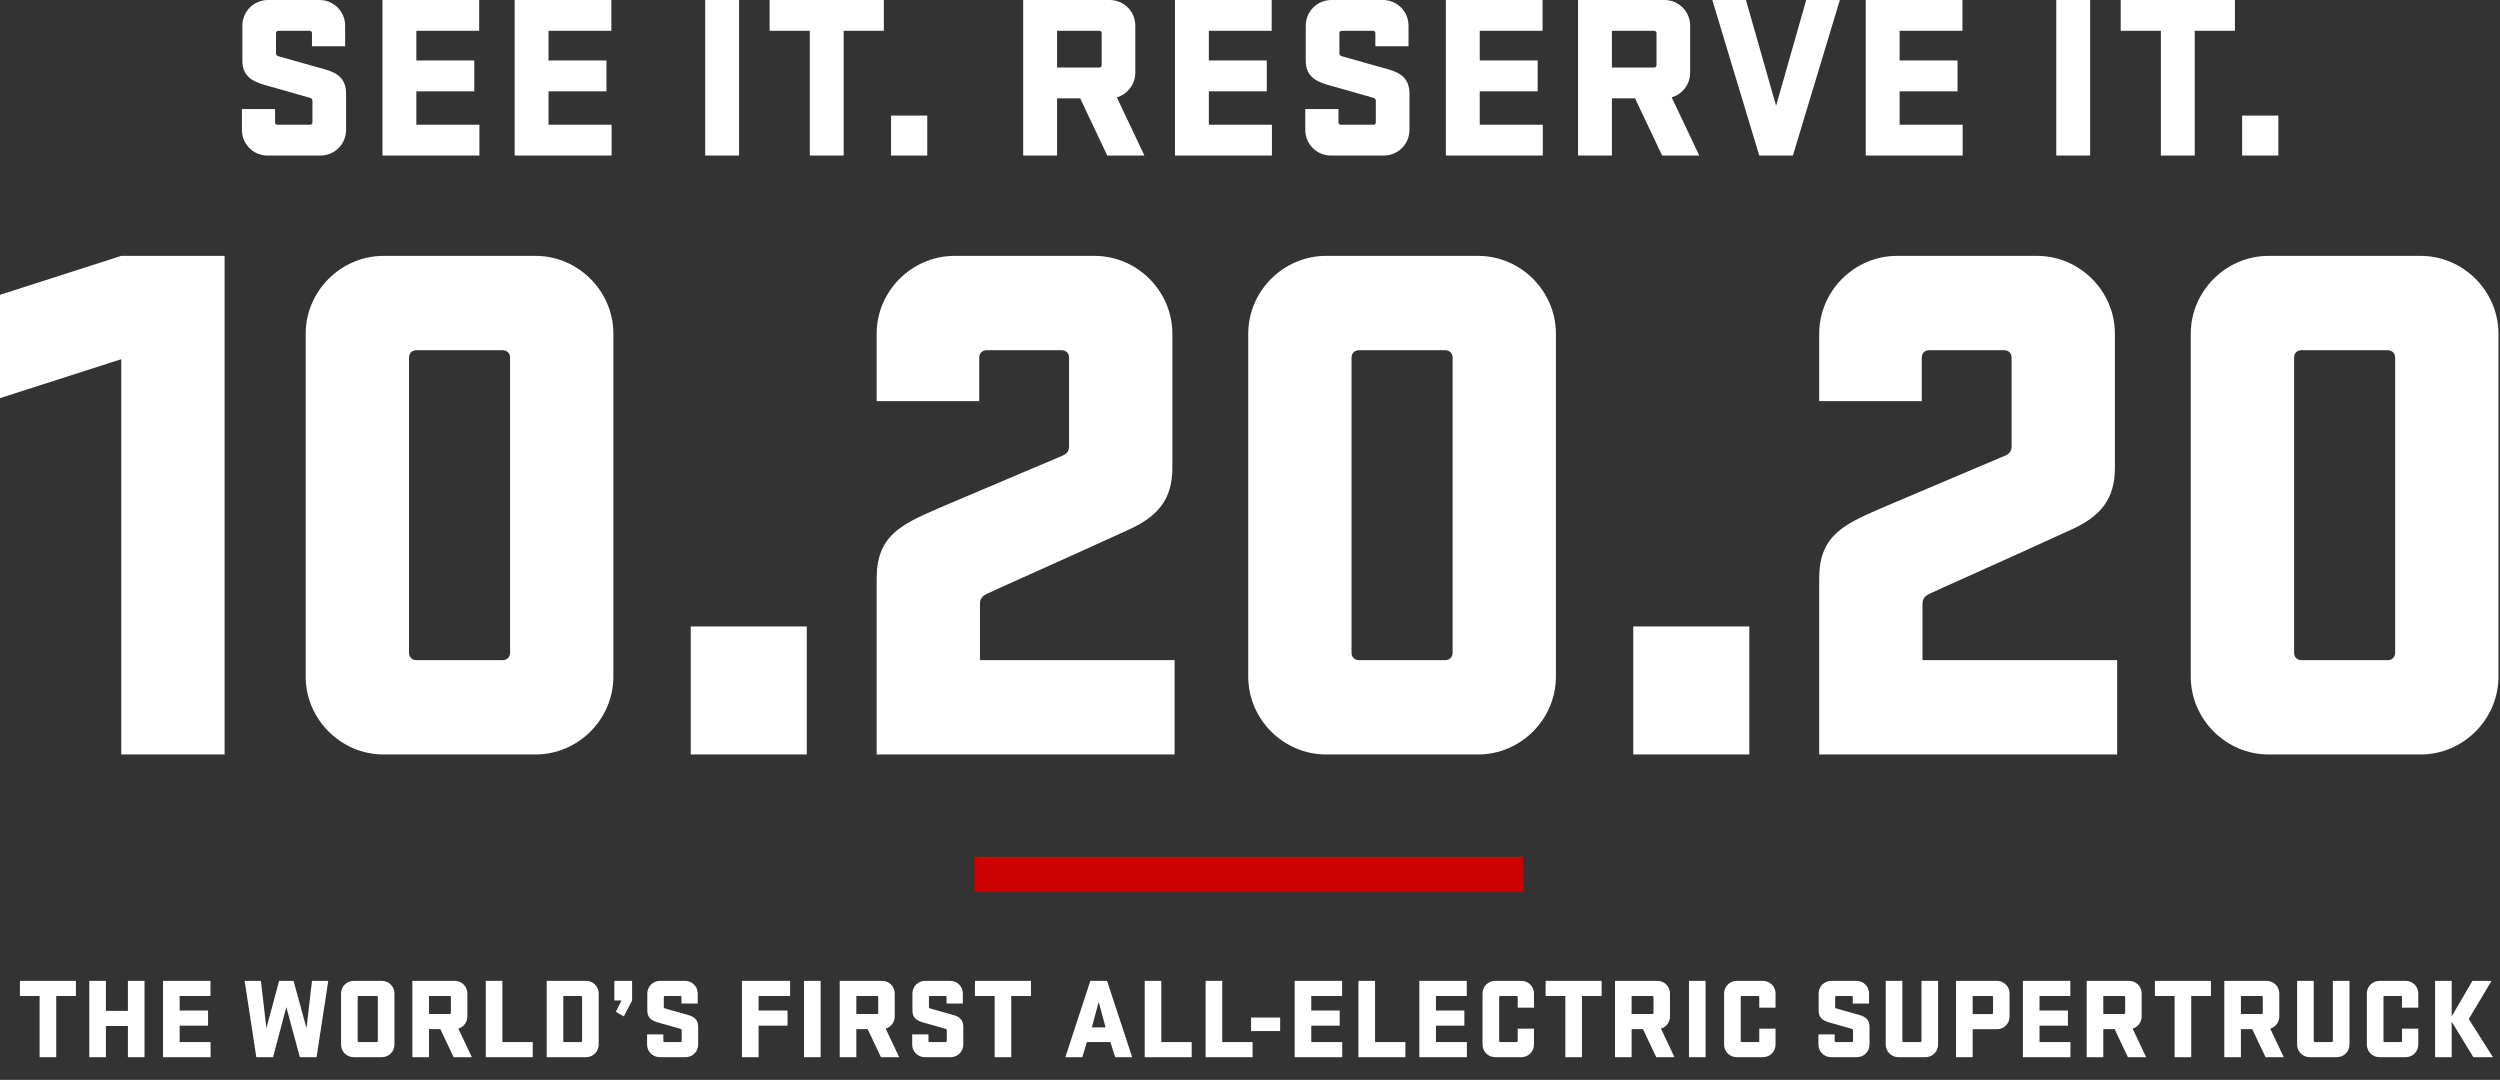
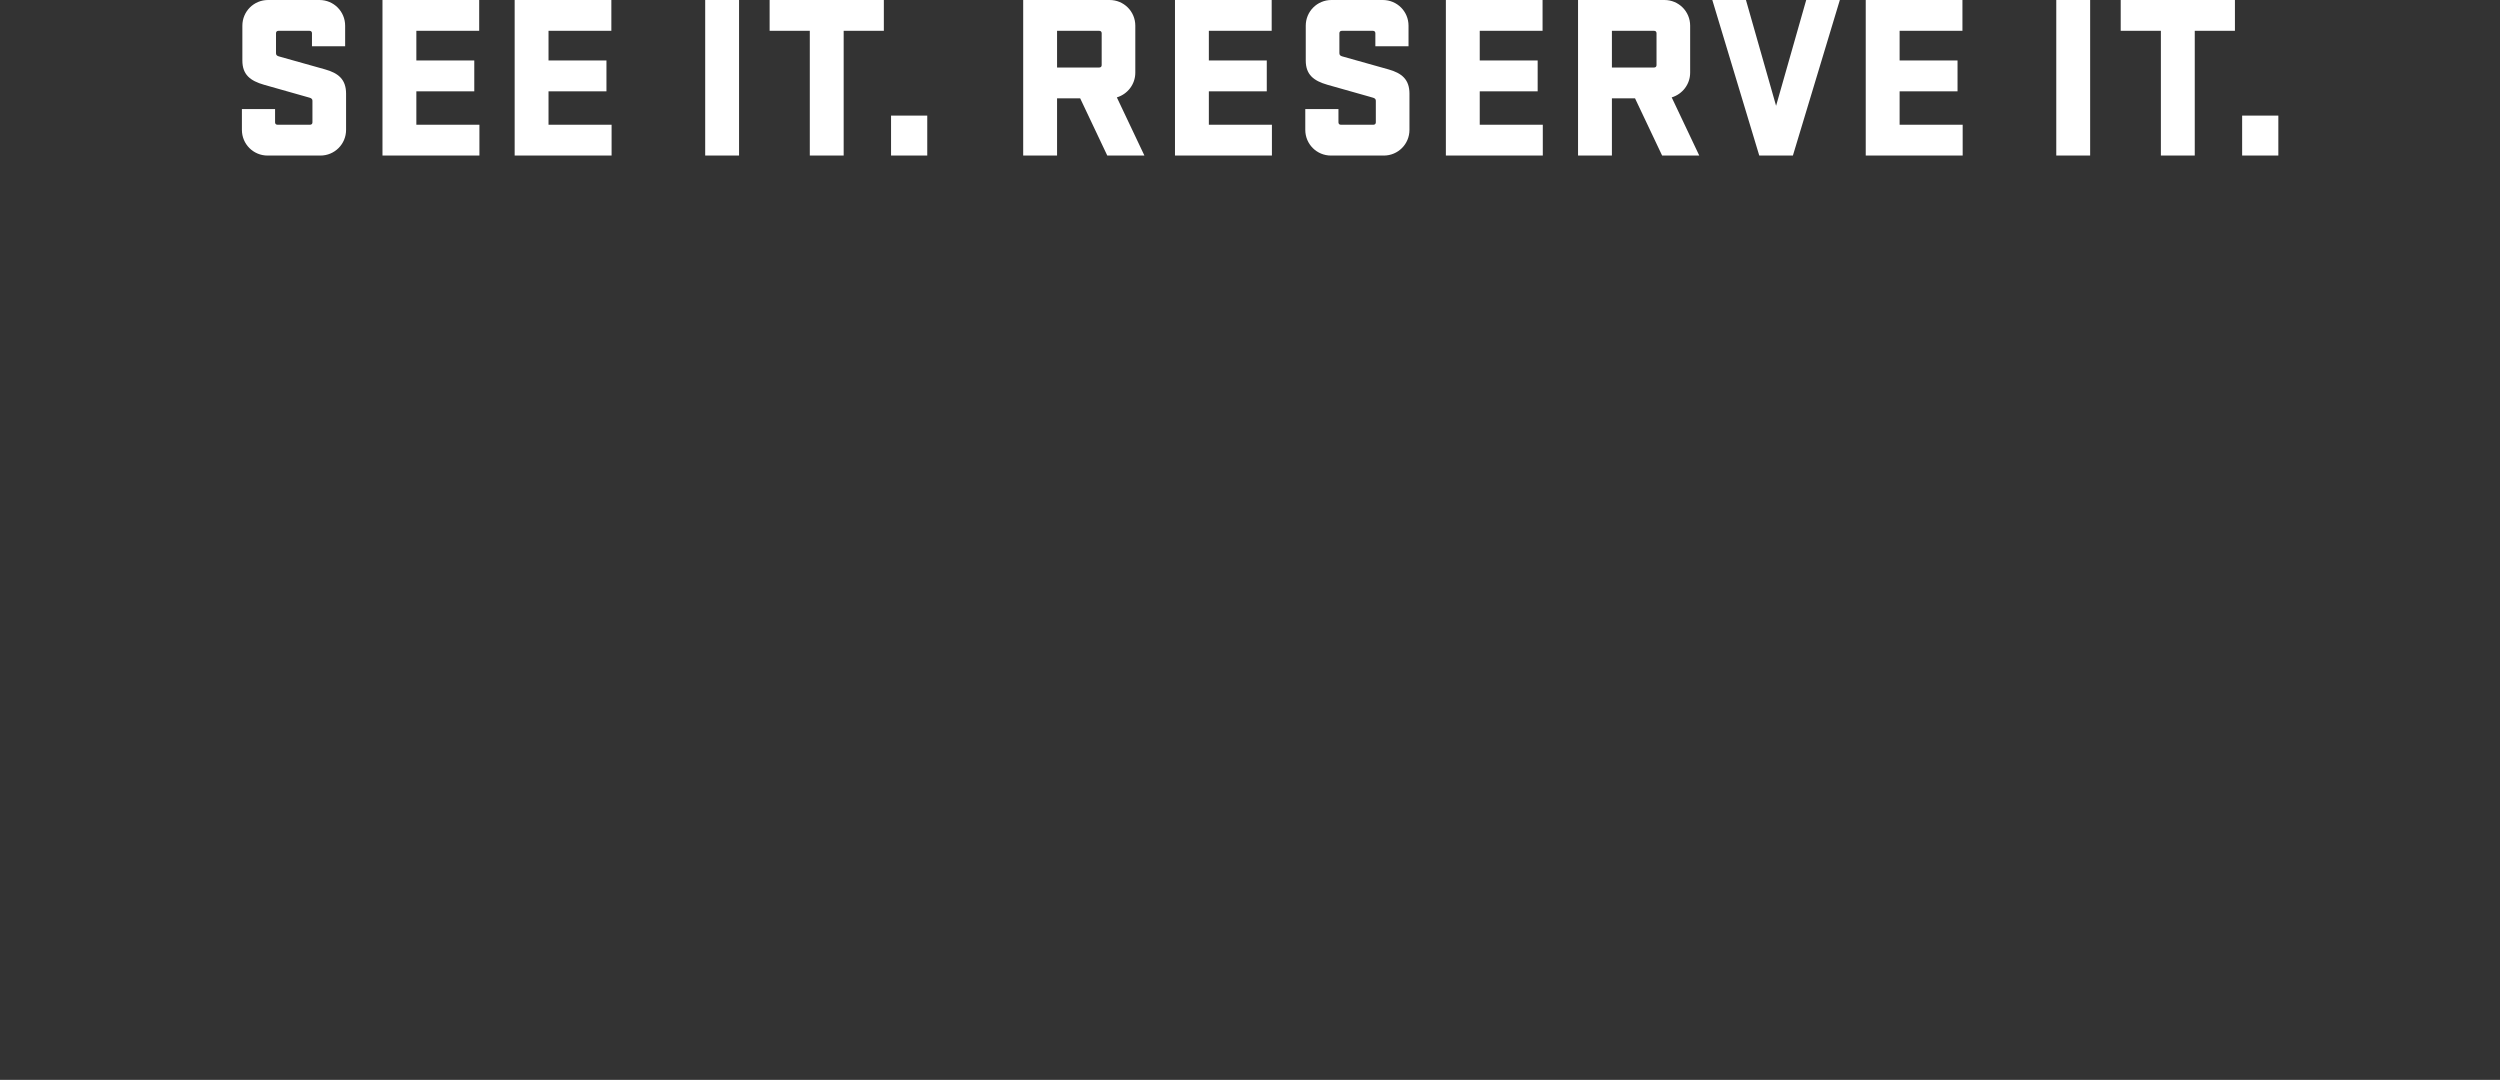
<svg xmlns="http://www.w3.org/2000/svg" width="551px" height="238px" viewBox="0 0 551 238" version="1.1">
  <rect x="0" y="0" width="551" height="238" fill="#333333" stroke="none" />
  <title>Group 9</title>
  <g id="Page-1" stroke="none" stroke-width="1" fill="none" fill-rule="evenodd">
    <g id="Group-9" transform="translate(0, 0)">
      <g id="Group-8">
-         <rect id="Rectangle-4" fill="#CC0000" transform="translate(275.303, 192.686) rotate(-90) translate(-275.303, -192.686) " x="271.452" y="132.186" width="7.7" height="121" />
        <path d="M70.612,34.286 C73.753,34.286 76.275,31.763 76.275,28.623 L76.275,20.643 C76.275,17.503 74.576,16.113 71.642,15.29 C66.003,13.709 63.023,12.873 61.878,12.546 L61.716,12.499 C61.568,12.457 61.463,12.426 61.398,12.407 C61.089,12.304 60.831,12.149 60.831,11.737 L60.831,7.31 C60.831,7.001 61.037,6.795 61.346,6.795 L68.244,6.795 C68.553,6.795 68.759,7.001 68.759,7.31 L68.759,10.193 L76.069,10.193 L76.069,5.663 C76.069,2.523 73.547,4.79616347e-13 70.407,4.79616347e-13 L59.081,4.79616347e-13 C55.941,4.79616347e-13 53.418,2.523 53.418,5.663 L53.418,13.333 C53.418,16.474 55.168,17.812 58.206,18.687 C64.589,20.489 67.318,21.261 68.193,21.519 C68.605,21.622 68.862,21.828 68.862,22.188 L68.862,26.976 C68.862,27.284 68.656,27.49 68.347,27.49 L61.14,27.49 C60.831,27.49 60.625,27.284 60.625,26.976 L60.625,24.041 L53.315,24.041 L53.315,28.623 C53.315,31.763 55.838,34.286 58.978,34.286 L70.612,34.286 Z M105.663,34.286 L105.663,27.49 L91.764,27.49 L91.764,20.129 L104.531,20.129 L104.531,13.333 L91.764,13.333 L91.764,6.795 L105.612,6.795 L105.612,4.79616347e-13 L84.299,4.79616347e-13 L84.299,34.286 L105.663,34.286 Z M134.794,34.286 L134.794,27.49 L120.894,27.49 L120.894,20.129 L133.662,20.129 L133.662,13.333 L120.894,13.333 L120.894,6.795 L134.743,6.795 L134.743,4.79616347e-13 L113.43,4.79616347e-13 L113.43,34.286 L134.794,34.286 Z M162.888,34.286 L162.888,4.79616347e-13 L155.424,4.79616347e-13 L155.424,34.286 L162.888,34.286 Z M185.944,34.286 L185.944,6.795 L194.799,6.795 L194.799,4.79616347e-13 L169.625,4.79616347e-13 L169.625,6.795 L178.48,6.795 L178.48,34.286 L185.944,34.286 Z M204.367,34.286 L204.367,25.483 L196.388,25.483 L196.388,34.286 L204.367,34.286 Z M232.976,34.286 L232.976,21.673 L238.072,21.673 L244.044,34.286 L252.229,34.286 L246.155,21.467 C248.523,20.746 250.222,18.584 250.222,16.01 L250.222,5.663 C250.222,2.523 247.699,4.79616347e-13 244.559,4.79616347e-13 L225.511,4.79616347e-13 L225.511,34.286 L232.976,34.286 Z M242.294,14.878 L232.976,14.878 L232.976,6.795 L242.294,6.795 C242.603,6.795 242.809,7.001 242.809,7.31 L242.809,14.363 C242.809,14.672 242.603,14.878 242.294,14.878 Z M280.331,34.286 L280.331,27.49 L266.431,27.49 L266.431,20.129 L279.198,20.129 L279.198,13.333 L266.431,13.333 L266.431,6.795 L280.279,6.795 L280.279,4.79616347e-13 L258.966,4.79616347e-13 L258.966,34.286 L280.331,34.286 Z M304.983,34.286 C308.123,34.286 310.645,31.763 310.645,28.623 L310.645,20.643 C310.645,17.503 308.946,16.113 306.012,15.29 C300.373,13.709 297.393,12.873 296.248,12.546 L296.086,12.499 C295.938,12.457 295.833,12.426 295.768,12.407 C295.459,12.304 295.201,12.149 295.201,11.737 L295.201,7.31 C295.201,7.001 295.407,6.795 295.716,6.795 L302.614,6.795 C302.923,6.795 303.129,7.001 303.129,7.31 L303.129,10.193 L310.439,10.193 L310.439,5.663 C310.439,2.523 307.917,4.79616347e-13 304.777,4.79616347e-13 L293.451,4.79616347e-13 C290.311,4.79616347e-13 287.788,2.523 287.788,5.663 L287.788,13.333 C287.788,16.474 289.539,17.812 292.576,18.687 C297.399,20.049 300.135,20.822 301.563,21.23 L301.801,21.298 C302.139,21.395 302.388,21.467 302.563,21.519 C302.975,21.622 303.232,21.828 303.232,22.188 L303.232,26.976 C303.232,27.284 303.026,27.49 302.717,27.49 L295.51,27.49 C295.201,27.49 294.995,27.284 294.995,26.976 L294.995,24.041 L287.685,24.041 L287.685,28.623 C287.685,31.763 290.208,34.286 293.348,34.286 L304.983,34.286 Z M340.033,34.286 L340.033,27.49 L326.134,27.49 L326.134,20.129 L338.901,20.129 L338.901,13.333 L326.134,13.333 L326.134,6.795 L339.982,6.795 L339.982,4.79616347e-13 L318.669,4.79616347e-13 L318.669,34.286 L340.033,34.286 Z M355.264,34.286 L355.264,21.673 L360.361,21.673 L366.333,34.286 L374.518,34.286 L368.443,21.467 C370.811,20.746 372.51,18.584 372.51,16.01 L372.51,5.663 C372.51,2.523 369.988,4.79616347e-13 366.847,4.79616347e-13 L347.8,4.79616347e-13 L347.8,34.286 L355.264,34.286 Z M364.582,14.878 L355.264,14.878 L355.264,6.795 L364.582,6.795 C364.891,6.795 365.097,7.001 365.097,7.31 L365.097,14.363 C365.097,14.672 364.891,14.878 364.582,14.878 Z M395.154,34.286 L405.502,4.79616347e-13 L398.089,4.79616347e-13 L391.448,23.32 L384.807,4.79616347e-13 L377.394,4.79616347e-13 L387.741,34.286 L395.154,34.286 Z M432.573,34.286 L432.573,27.49 L418.674,27.49 L418.674,20.129 L431.441,20.129 L431.441,13.333 L418.674,13.333 L418.674,6.795 L432.522,6.795 L432.522,4.79616347e-13 L411.209,4.79616347e-13 L411.209,34.286 L432.573,34.286 Z M460.668,34.286 L460.668,4.79616347e-13 L453.203,4.79616347e-13 L453.203,34.286 L460.668,34.286 Z M483.724,34.286 L483.724,6.795 L492.578,6.795 L492.578,4.79616347e-13 L467.404,4.79616347e-13 L467.404,6.795 L476.259,6.795 L476.259,34.286 L483.724,34.286 Z M502.146,34.286 L502.146,25.483 L494.167,25.483 L494.167,34.286 L502.146,34.286 Z" id="SEEIT.RESERVEIT." fill="#FFFFFF" fill-rule="nonzero" />
-         <path d="M49.5,166.286 L49.5,56.396 L26.73,56.396 L5.1159077e-13,64.976 L5.1159077e-13,87.746 L26.73,79.166 L26.73,166.286 L49.5,166.286 Z M118.03,166.286 C127.435,166.286 135.19,158.531 135.19,149.126 L135.19,73.556 C135.19,64.151 127.435,56.396 118.03,56.396 L84.535,56.396 C75.13,56.396 67.375,64.151 67.375,73.556 L67.375,149.126 C67.375,158.531 75.13,166.286 84.535,166.286 L118.03,166.286 Z M110.77,145.496 L91.795,145.496 C90.805,145.496 90.145,144.836 90.145,143.846 L90.145,78.836 C90.145,77.846 90.805,77.186 91.795,77.186 L110.77,77.186 C111.76,77.186 112.42,77.846 112.42,78.836 L112.42,143.846 C112.42,144.836 111.76,145.496 110.77,145.496 Z M177.815,166.286 L177.815,138.071 L152.24,138.071 L152.24,166.286 L177.815,166.286 Z M258.885,166.286 L258.885,145.496 L215.985,145.496 L215.985,132.956 C215.985,131.966 216.645,131.306 217.305,130.976 C219.285,129.986 231,124.871 248.655,116.786 C255.255,113.816 258.39,110.021 258.39,103.091 L258.39,73.556 C258.39,64.151 250.635,56.396 241.23,56.396 L210.375,56.396 C200.97,56.396 193.215,64.151 193.215,73.556 L193.215,88.406 L215.82,88.406 L215.82,78.836 C215.82,77.846 216.48,77.186 217.47,77.186 L233.97,77.186 C234.96,77.186 235.62,77.846 235.62,78.836 L235.62,98.306 C235.62,99.296 235.29,99.956 234.135,100.451 C232.775,101.055 221.732,105.671 210.124,110.626 L209.207,111.018 C208.901,111.148 208.595,111.279 208.288,111.41 L207.369,111.804 C207.216,111.869 207.063,111.935 206.91,112.001 C198.495,115.631 193.215,118.106 193.215,127.511 L193.215,166.286 L258.885,166.286 Z M325.765,166.286 C335.17,166.286 342.925,158.531 342.925,149.126 L342.925,73.556 C342.925,64.151 335.17,56.396 325.765,56.396 L292.27,56.396 C282.865,56.396 275.11,64.151 275.11,73.556 L275.11,149.126 C275.11,158.531 282.865,166.286 292.27,166.286 L325.765,166.286 Z M318.505,145.496 L299.53,145.496 C298.54,145.496 297.88,144.836 297.88,143.846 L297.88,78.836 C297.88,77.846 298.54,77.186 299.53,77.186 L318.505,77.186 C319.495,77.186 320.155,77.846 320.155,78.836 L320.155,143.846 C320.155,144.836 319.495,145.496 318.505,145.496 Z M385.55,166.286 L385.55,138.071 L359.975,138.071 L359.975,166.286 L385.55,166.286 Z M466.62,166.286 L466.62,145.496 L423.72,145.496 L423.72,132.956 C423.72,131.966 424.38,131.306 425.04,130.976 C427.02,129.986 438.735,124.871 456.39,116.786 C462.99,113.816 466.125,110.021 466.125,103.091 L466.125,73.556 C466.125,64.151 458.37,56.396 448.965,56.396 L418.11,56.396 C408.705,56.396 400.95,64.151 400.95,73.556 L400.95,88.406 L423.555,88.406 L423.555,78.836 C423.555,77.846 424.215,77.186 425.205,77.186 L441.705,77.186 C442.695,77.186 443.355,77.846 443.355,78.836 L443.355,98.306 C443.355,99.296 443.025,99.956 441.87,100.451 C440.51,101.055 429.467,105.671 417.859,110.626 L416.942,111.018 C416.636,111.148 416.33,111.279 416.023,111.41 L415.104,111.804 C414.951,111.869 414.798,111.935 414.645,112.001 C406.23,115.631 400.95,118.106 400.95,127.511 L400.95,166.286 L466.62,166.286 Z M533.5,166.286 C542.905,166.286 550.66,158.531 550.66,149.126 L550.66,73.556 C550.66,64.151 542.905,56.396 533.5,56.396 L500.005,56.396 C490.6,56.396 482.845,64.151 482.845,73.556 L482.845,149.126 C482.845,158.531 490.6,166.286 500.005,166.286 L533.5,166.286 Z M526.24,145.496 L507.265,145.496 C506.275,145.496 505.615,144.836 505.615,143.846 L505.615,78.836 C505.615,77.846 506.275,77.186 507.265,77.186 L526.24,77.186 C527.23,77.186 527.89,77.846 527.89,78.836 L527.89,143.846 C527.89,144.836 527.23,145.496 526.24,145.496 Z" id="10.20.20" fill="#FFFFFF" fill-rule="nonzero" />
      </g>
-       <path d="M12.393,233 L12.393,219.517 L16.736,219.517 L16.736,216.184 L4.389,216.184 L4.389,219.517 L8.732,219.517 L8.732,233 L12.393,233 Z M23.342,233 L23.342,226.132 L28.19,226.132 L28.19,233 L31.851,233 L31.851,216.184 L28.19,216.184 L28.19,222.799 L23.342,222.799 L23.342,216.184 L19.681,216.184 L19.681,233 L23.342,233 Z M46.411,233 L46.411,229.667 L39.594,229.667 L39.594,226.056 L45.856,226.056 L45.856,222.723 L39.594,222.723 L39.594,219.517 L46.386,219.517 L46.386,216.184 L35.933,216.184 L35.933,233 L46.411,233 Z M60.179,233 L63.108,221.966 L66.088,233 L69.774,233 L72.35,216.184 L68.764,216.184 L67.552,226.612 L64.699,216.184 L61.518,216.184 L58.715,226.612 L57.503,216.184 L53.917,216.184 L56.493,233 L60.179,233 Z M84.158,233 C85.698,233 86.935,231.763 86.935,230.222 L86.935,218.961 C86.935,217.421 85.698,216.184 84.158,216.184 L77.946,216.184 C76.406,216.184 75.169,217.421 75.169,218.961 L75.169,230.222 C75.169,231.763 76.406,233 77.946,233 L84.158,233 Z M83.021,229.667 L79.082,229.667 C78.931,229.667 78.83,229.566 78.83,229.415 L78.83,219.769 C78.83,219.618 78.931,219.517 79.082,219.517 L83.021,219.517 C83.173,219.517 83.274,219.618 83.274,219.769 L83.274,229.415 C83.274,229.566 83.173,229.667 83.021,229.667 Z M94.551,233 L94.551,226.814 L97.051,226.814 L99.98,233 L103.995,233 L101.015,226.713 C102.177,226.359 103.01,225.299 103.01,224.036 L103.01,218.961 C103.01,217.421 101.773,216.184 100.233,216.184 L90.89,216.184 L90.89,233 L94.551,233 Z M99.122,223.481 L94.551,223.481 L94.551,219.517 L99.122,219.517 C99.273,219.517 99.374,219.618 99.374,219.769 L99.374,223.228 C99.374,223.38 99.273,223.481 99.122,223.481 Z M117.419,233 L117.419,229.667 L110.727,229.667 L110.727,216.184 L107.066,216.184 L107.066,233 L117.419,233 Z M129.176,233 C130.716,233 131.953,231.763 131.953,230.222 L131.953,218.961 C131.953,217.421 130.716,216.184 129.176,216.184 L120.49,216.184 L120.49,233 L129.176,233 Z M128.04,229.667 L124.151,229.667 L124.151,219.517 L128.04,219.517 C128.191,219.517 128.292,219.618 128.292,219.769 L128.292,229.415 C128.292,229.566 128.191,229.667 128.04,229.667 Z M137.499,224.011 L139.317,220.501 L139.317,216.184 L135.403,216.184 L135.403,220.501 L136.994,220.501 L135.732,223.001 L137.499,224.011 Z M151.1,233 C152.64,233 153.877,231.763 153.877,230.222 L153.877,226.309 C153.877,224.768 153.044,224.087 151.605,223.683 C148.272,222.749 146.832,222.345 146.58,222.269 C146.428,222.218 146.302,222.143 146.302,221.94 L146.302,219.769 C146.302,219.618 146.403,219.517 146.555,219.517 L149.938,219.517 C150.09,219.517 150.191,219.618 150.191,219.769 L150.191,221.183 L153.776,221.183 L153.776,218.961 C153.776,217.421 152.539,216.184 150.999,216.184 L145.444,216.184 C143.903,216.184 142.666,217.421 142.666,218.961 L142.666,222.723 C142.666,224.263 143.525,224.92 145.014,225.349 C147.39,226.02 148.733,226.399 149.431,226.599 L149.605,226.649 C149.738,226.687 149.839,226.716 149.913,226.738 C150.115,226.788 150.241,226.889 150.241,227.066 L150.241,229.415 C150.241,229.566 150.14,229.667 149.989,229.667 L146.454,229.667 C146.302,229.667 146.201,229.566 146.201,229.415 L146.201,227.975 L142.616,227.975 L142.616,230.222 C142.616,231.763 143.853,233 145.393,233 L151.1,233 Z M167.191,233 L167.191,226.056 L173.579,226.056 L173.579,222.723 L167.191,222.723 L167.191,219.517 L174.134,219.517 L174.134,216.184 L163.529,216.184 L163.529,233 L167.191,233 Z M180.867,233 L180.867,216.184 L177.206,216.184 L177.206,233 L180.867,233 Z M188.736,233 L188.736,226.814 L191.235,226.814 L194.164,233 L198.179,233 L195.2,226.713 C196.361,226.359 197.194,225.299 197.194,224.036 L197.194,218.961 C197.194,217.421 195.957,216.184 194.417,216.184 L185.074,216.184 L185.074,233 L188.736,233 Z M193.306,223.481 L188.736,223.481 L188.736,219.517 L193.306,219.517 C193.457,219.517 193.558,219.618 193.558,219.769 L193.558,223.228 C193.558,223.38 193.457,223.481 193.306,223.481 Z M209.532,233 C211.073,233 212.31,231.763 212.31,230.222 L212.31,226.309 C212.31,224.768 211.477,224.087 210.037,223.683 C206.704,222.749 205.265,222.345 205.013,222.269 C204.861,222.218 204.735,222.143 204.735,221.94 L204.735,219.769 C204.735,219.618 204.836,219.517 204.987,219.517 L208.371,219.517 C208.522,219.517 208.623,219.618 208.623,219.769 L208.623,221.183 L212.209,221.183 L212.209,218.961 C212.209,217.421 210.972,216.184 209.431,216.184 L203.876,216.184 C202.336,216.184 201.099,217.421 201.099,218.961 L201.099,222.723 C201.099,224.263 201.957,224.92 203.447,225.349 C205.822,226.02 207.166,226.399 207.864,226.599 L208.038,226.649 C208.171,226.687 208.272,226.716 208.346,226.738 C208.548,226.788 208.674,226.889 208.674,227.066 L208.674,229.415 C208.674,229.566 208.573,229.667 208.421,229.667 L204.886,229.667 C204.735,229.667 204.634,229.566 204.634,229.415 L204.634,227.975 L201.048,227.975 L201.048,230.222 C201.048,231.763 202.286,233 203.826,233 L209.532,233 Z M222.88,233 L222.88,219.517 L227.223,219.517 L227.223,216.184 L214.876,216.184 L214.876,219.517 L219.219,219.517 L219.219,233 L222.88,233 Z M238.542,233 L239.552,229.667 L244.728,229.667 L245.789,233 L249.526,233 L243.996,216.184 L240.31,216.184 L234.805,233 L238.542,233 Z M243.668,226.435 L240.638,226.435 L242.153,220.829 L243.668,226.435 Z M262.647,233 L262.647,229.667 L255.955,229.667 L255.955,216.184 L252.294,216.184 L252.294,233 L262.647,233 Z M276.07,233 L276.07,229.667 L269.379,229.667 L269.379,216.184 L265.718,216.184 L265.718,233 L276.07,233 Z M282.146,227.243 L282.146,224.263 L275.733,224.263 L275.733,227.243 L282.146,227.243 Z M295.823,233 L295.823,229.667 L289.005,229.667 L289.005,226.056 L295.267,226.056 L295.267,222.723 L289.005,222.723 L289.005,219.517 L295.797,219.517 L295.797,216.184 L285.344,216.184 L285.344,233 L295.823,233 Z M309.751,233 L309.751,229.667 L303.06,229.667 L303.06,216.184 L299.399,216.184 L299.399,233 L309.751,233 Z M323.301,233 L323.301,229.667 L316.484,229.667 L316.484,226.056 L322.746,226.056 L322.746,222.723 L316.484,222.723 L316.484,219.517 L323.276,219.517 L323.276,216.184 L312.823,216.184 L312.823,233 L323.301,233 Z M335.311,233 C336.851,233 338.089,231.763 338.089,230.222 L338.089,226.713 L334.503,226.713 L334.503,229.415 C334.503,229.566 334.402,229.667 334.251,229.667 L330.665,229.667 C330.514,229.667 330.413,229.566 330.413,229.415 L330.413,219.769 C330.413,219.618 330.514,219.517 330.665,219.517 L334.251,219.517 C334.402,219.517 334.503,219.618 334.503,219.769 L334.503,222.092 L338.089,222.092 L338.089,218.961 C338.089,217.421 336.851,216.184 335.311,216.184 L329.529,216.184 C327.989,216.184 326.751,217.421 326.751,218.961 L326.751,230.222 C326.751,231.763 327.989,233 329.529,233 L335.311,233 Z M348.659,233 L348.659,219.517 L353.002,219.517 L353.002,216.184 L340.655,216.184 L340.655,219.517 L344.998,219.517 L344.998,233 L348.659,233 Z M359.608,233 L359.608,226.814 L362.108,226.814 L365.037,233 L369.052,233 L366.072,226.713 C367.234,226.359 368.067,225.299 368.067,224.036 L368.067,218.961 C368.067,217.421 366.83,216.184 365.29,216.184 L355.947,216.184 L355.947,233 L359.608,233 Z M364.179,223.481 L359.608,223.481 L359.608,219.517 L364.179,219.517 C364.33,219.517 364.431,219.618 364.431,219.769 L364.431,223.228 C364.431,223.38 364.33,223.481 364.179,223.481 Z M375.911,233 L375.911,216.184 L372.249,216.184 L372.249,233 L375.911,233 Z M388.552,233 C390.092,233 391.329,231.763 391.329,230.222 L391.329,226.713 L387.744,226.713 L387.744,229.415 C387.744,229.566 387.643,229.667 387.491,229.667 L383.906,229.667 C383.754,229.667 383.653,229.566 383.653,229.415 L383.653,219.769 C383.653,219.618 383.754,219.517 383.906,219.517 L387.491,219.517 C387.643,219.517 387.744,219.618 387.744,219.769 L387.744,222.092 L391.329,222.092 L391.329,218.961 C391.329,217.421 390.092,216.184 388.552,216.184 L382.769,216.184 C381.229,216.184 379.992,217.421 379.992,218.961 L379.992,230.222 C379.992,231.763 381.229,233 382.769,233 L388.552,233 Z M409.263,233 C410.804,233 412.041,231.763 412.041,230.222 L412.041,226.309 C412.041,224.768 411.208,224.087 409.768,223.683 C406.435,222.749 404.996,222.345 404.744,222.269 C404.592,222.218 404.466,222.143 404.466,221.94 L404.466,219.769 C404.466,219.618 404.567,219.517 404.718,219.517 L408.102,219.517 C408.253,219.517 408.354,219.618 408.354,219.769 L408.354,221.183 L411.94,221.183 L411.94,218.961 C411.94,217.421 410.703,216.184 409.162,216.184 L403.607,216.184 C402.067,216.184 400.83,217.421 400.83,218.961 L400.83,222.723 C400.83,224.263 401.688,224.92 403.178,225.349 C406.309,226.233 407.647,226.612 408.077,226.738 C408.279,226.788 408.405,226.889 408.405,227.066 L408.405,229.415 C408.405,229.566 408.304,229.667 408.152,229.667 L404.617,229.667 C404.466,229.667 404.365,229.566 404.365,229.415 L404.365,227.975 L400.779,227.975 L400.779,230.222 C400.779,231.763 402.017,233 403.557,233 L409.263,233 Z M424.379,233 C425.919,233 427.156,231.763 427.156,230.222 L427.156,216.184 L423.495,216.184 L423.495,229.415 C423.495,229.566 423.394,229.667 423.243,229.667 L419.531,229.667 C419.379,229.667 419.278,229.566 419.278,229.415 L419.278,216.184 L415.617,216.184 L415.617,230.222 C415.617,231.763 416.854,233 418.395,233 L424.379,233 Z M434.773,233 L434.773,226.839 L440.126,226.839 C441.666,226.839 442.903,225.602 442.903,224.061 L442.903,218.961 C442.903,217.421 441.666,216.184 440.126,216.184 L431.111,216.184 L431.111,233 L434.773,233 Z M439.015,223.506 L434.773,223.506 L434.773,219.517 L439.015,219.517 C439.166,219.517 439.267,219.618 439.267,219.769 L439.267,223.254 C439.267,223.405 439.166,223.506 439.015,223.506 Z M456.327,233 L456.327,229.667 L449.509,229.667 L449.509,226.056 L455.771,226.056 L455.771,222.723 L449.509,222.723 L449.509,219.517 L456.302,219.517 L456.302,216.184 L445.848,216.184 L445.848,233 L456.327,233 Z M463.564,233 L463.564,226.814 L466.064,226.814 L468.993,233 L473.008,233 L470.028,226.713 C471.19,226.359 472.023,225.299 472.023,224.036 L472.023,218.961 C472.023,217.421 470.786,216.184 469.246,216.184 L459.903,216.184 L459.903,233 L463.564,233 Z M468.135,223.481 L463.564,223.481 L463.564,219.517 L468.135,219.517 C468.286,219.517 468.387,219.618 468.387,219.769 L468.387,223.228 C468.387,223.38 468.286,223.481 468.135,223.481 Z M482.947,233 L482.947,219.517 L487.29,219.517 L487.29,216.184 L474.943,216.184 L474.943,219.517 L479.286,219.517 L479.286,233 L482.947,233 Z M493.896,233 L493.896,226.814 L496.396,226.814 L499.325,233 L503.34,233 L500.36,226.713 C501.522,226.359 502.355,225.299 502.355,224.036 L502.355,218.961 C502.355,217.421 501.118,216.184 499.578,216.184 L490.235,216.184 L490.235,233 L493.896,233 Z M498.467,223.481 L493.896,223.481 L493.896,219.517 L498.467,219.517 C498.618,219.517 498.719,219.618 498.719,219.769 L498.719,223.228 C498.719,223.38 498.618,223.481 498.467,223.481 Z M515.047,233 C516.587,233 517.824,231.763 517.824,230.222 L517.824,216.184 L514.163,216.184 L514.163,229.415 C514.163,229.566 514.062,229.667 513.91,229.667 L510.199,229.667 C510.047,229.667 509.946,229.566 509.946,229.415 L509.946,216.184 L506.285,216.184 L506.285,230.222 C506.285,231.763 507.522,233 509.062,233 L515.047,233 Z M530.213,233 C531.753,233 532.99,231.763 532.99,230.222 L532.99,226.713 L529.405,226.713 L529.405,229.415 C529.405,229.566 529.304,229.667 529.152,229.667 L525.567,229.667 C525.415,229.667 525.314,229.566 525.314,229.415 L525.314,219.769 C525.314,219.618 525.415,219.517 525.567,219.517 L529.152,219.517 C529.304,219.517 529.405,219.618 529.405,219.769 L529.405,222.092 L532.99,222.092 L532.99,218.961 C532.99,217.421 531.753,216.184 530.213,216.184 L524.43,216.184 C522.89,216.184 521.653,217.421 521.653,218.961 L521.653,230.222 C521.653,231.763 522.89,233 524.43,233 L530.213,233 Z M540.354,233 L540.354,225.173 L545.126,233 L549.444,233 L544.116,224.592 L549.141,216.184 L544.924,216.184 L540.354,224.011 L540.354,216.184 L536.693,216.184 L536.693,233 L540.354,233 Z" id="THEWORLD’SFIRSTALL-ELECTRICSUPERTRUCK" fill="#FFFFFF" fill-rule="nonzero" />
    </g>
  </g>
</svg>